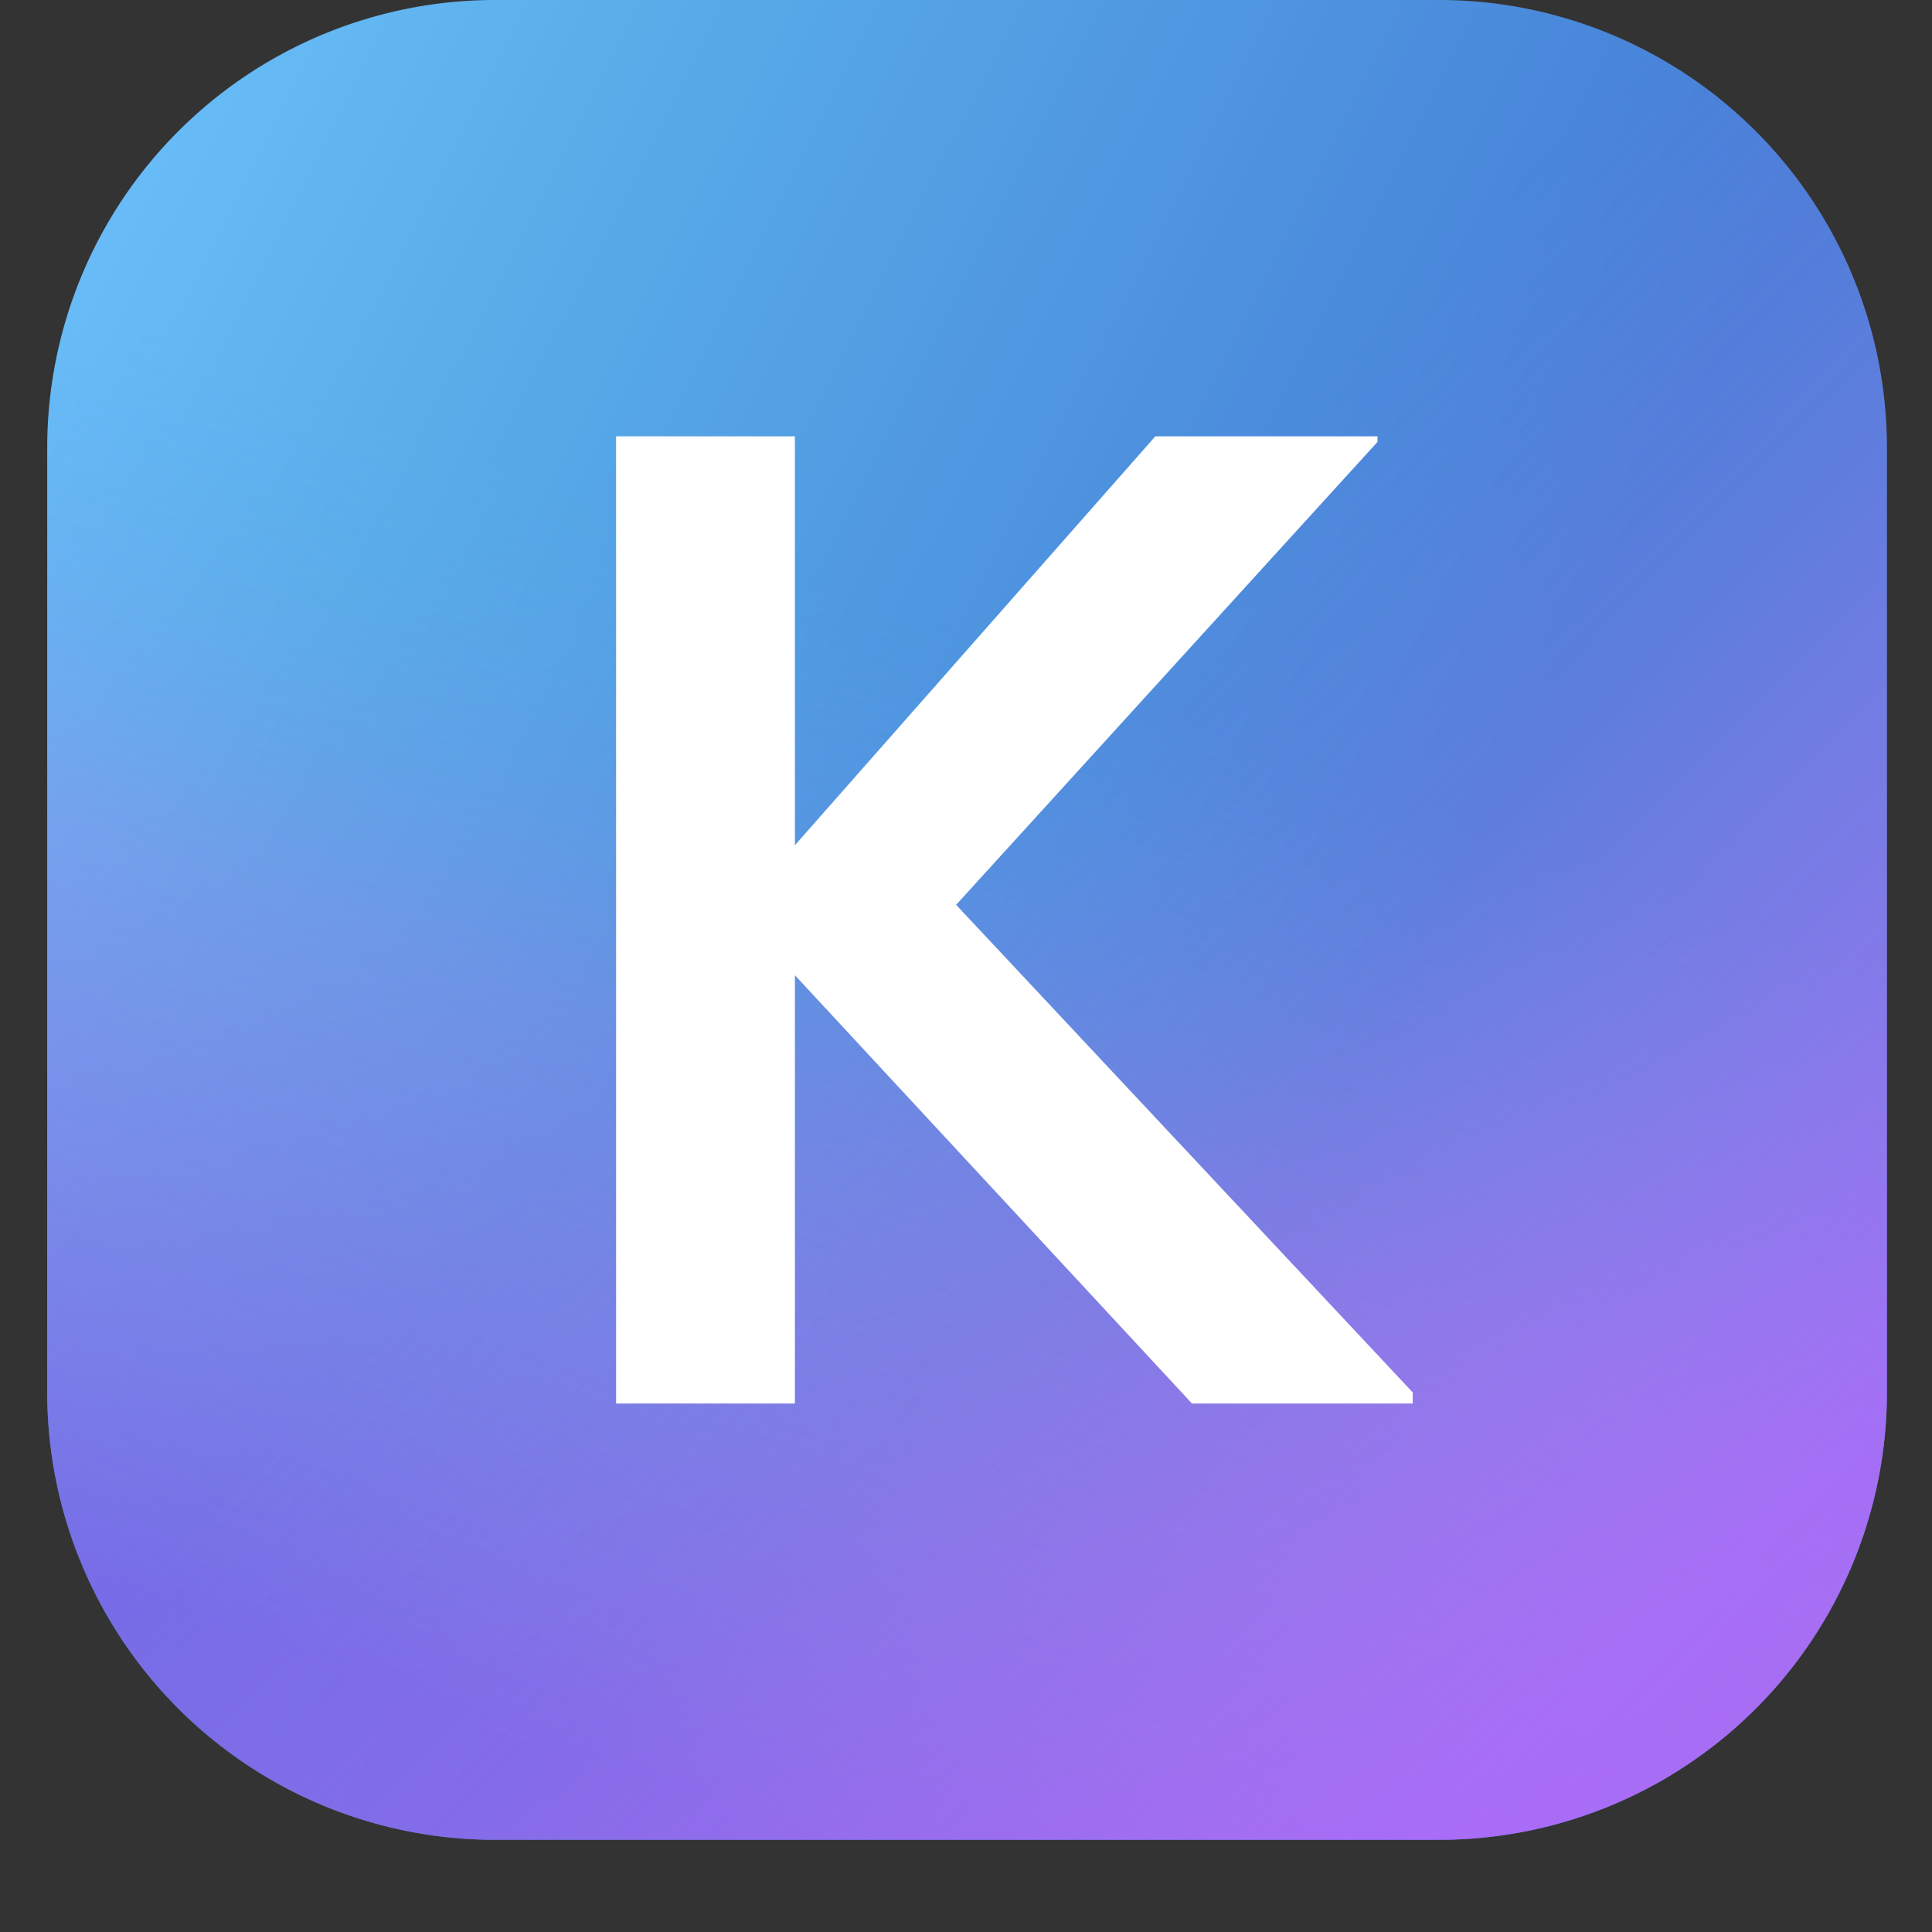
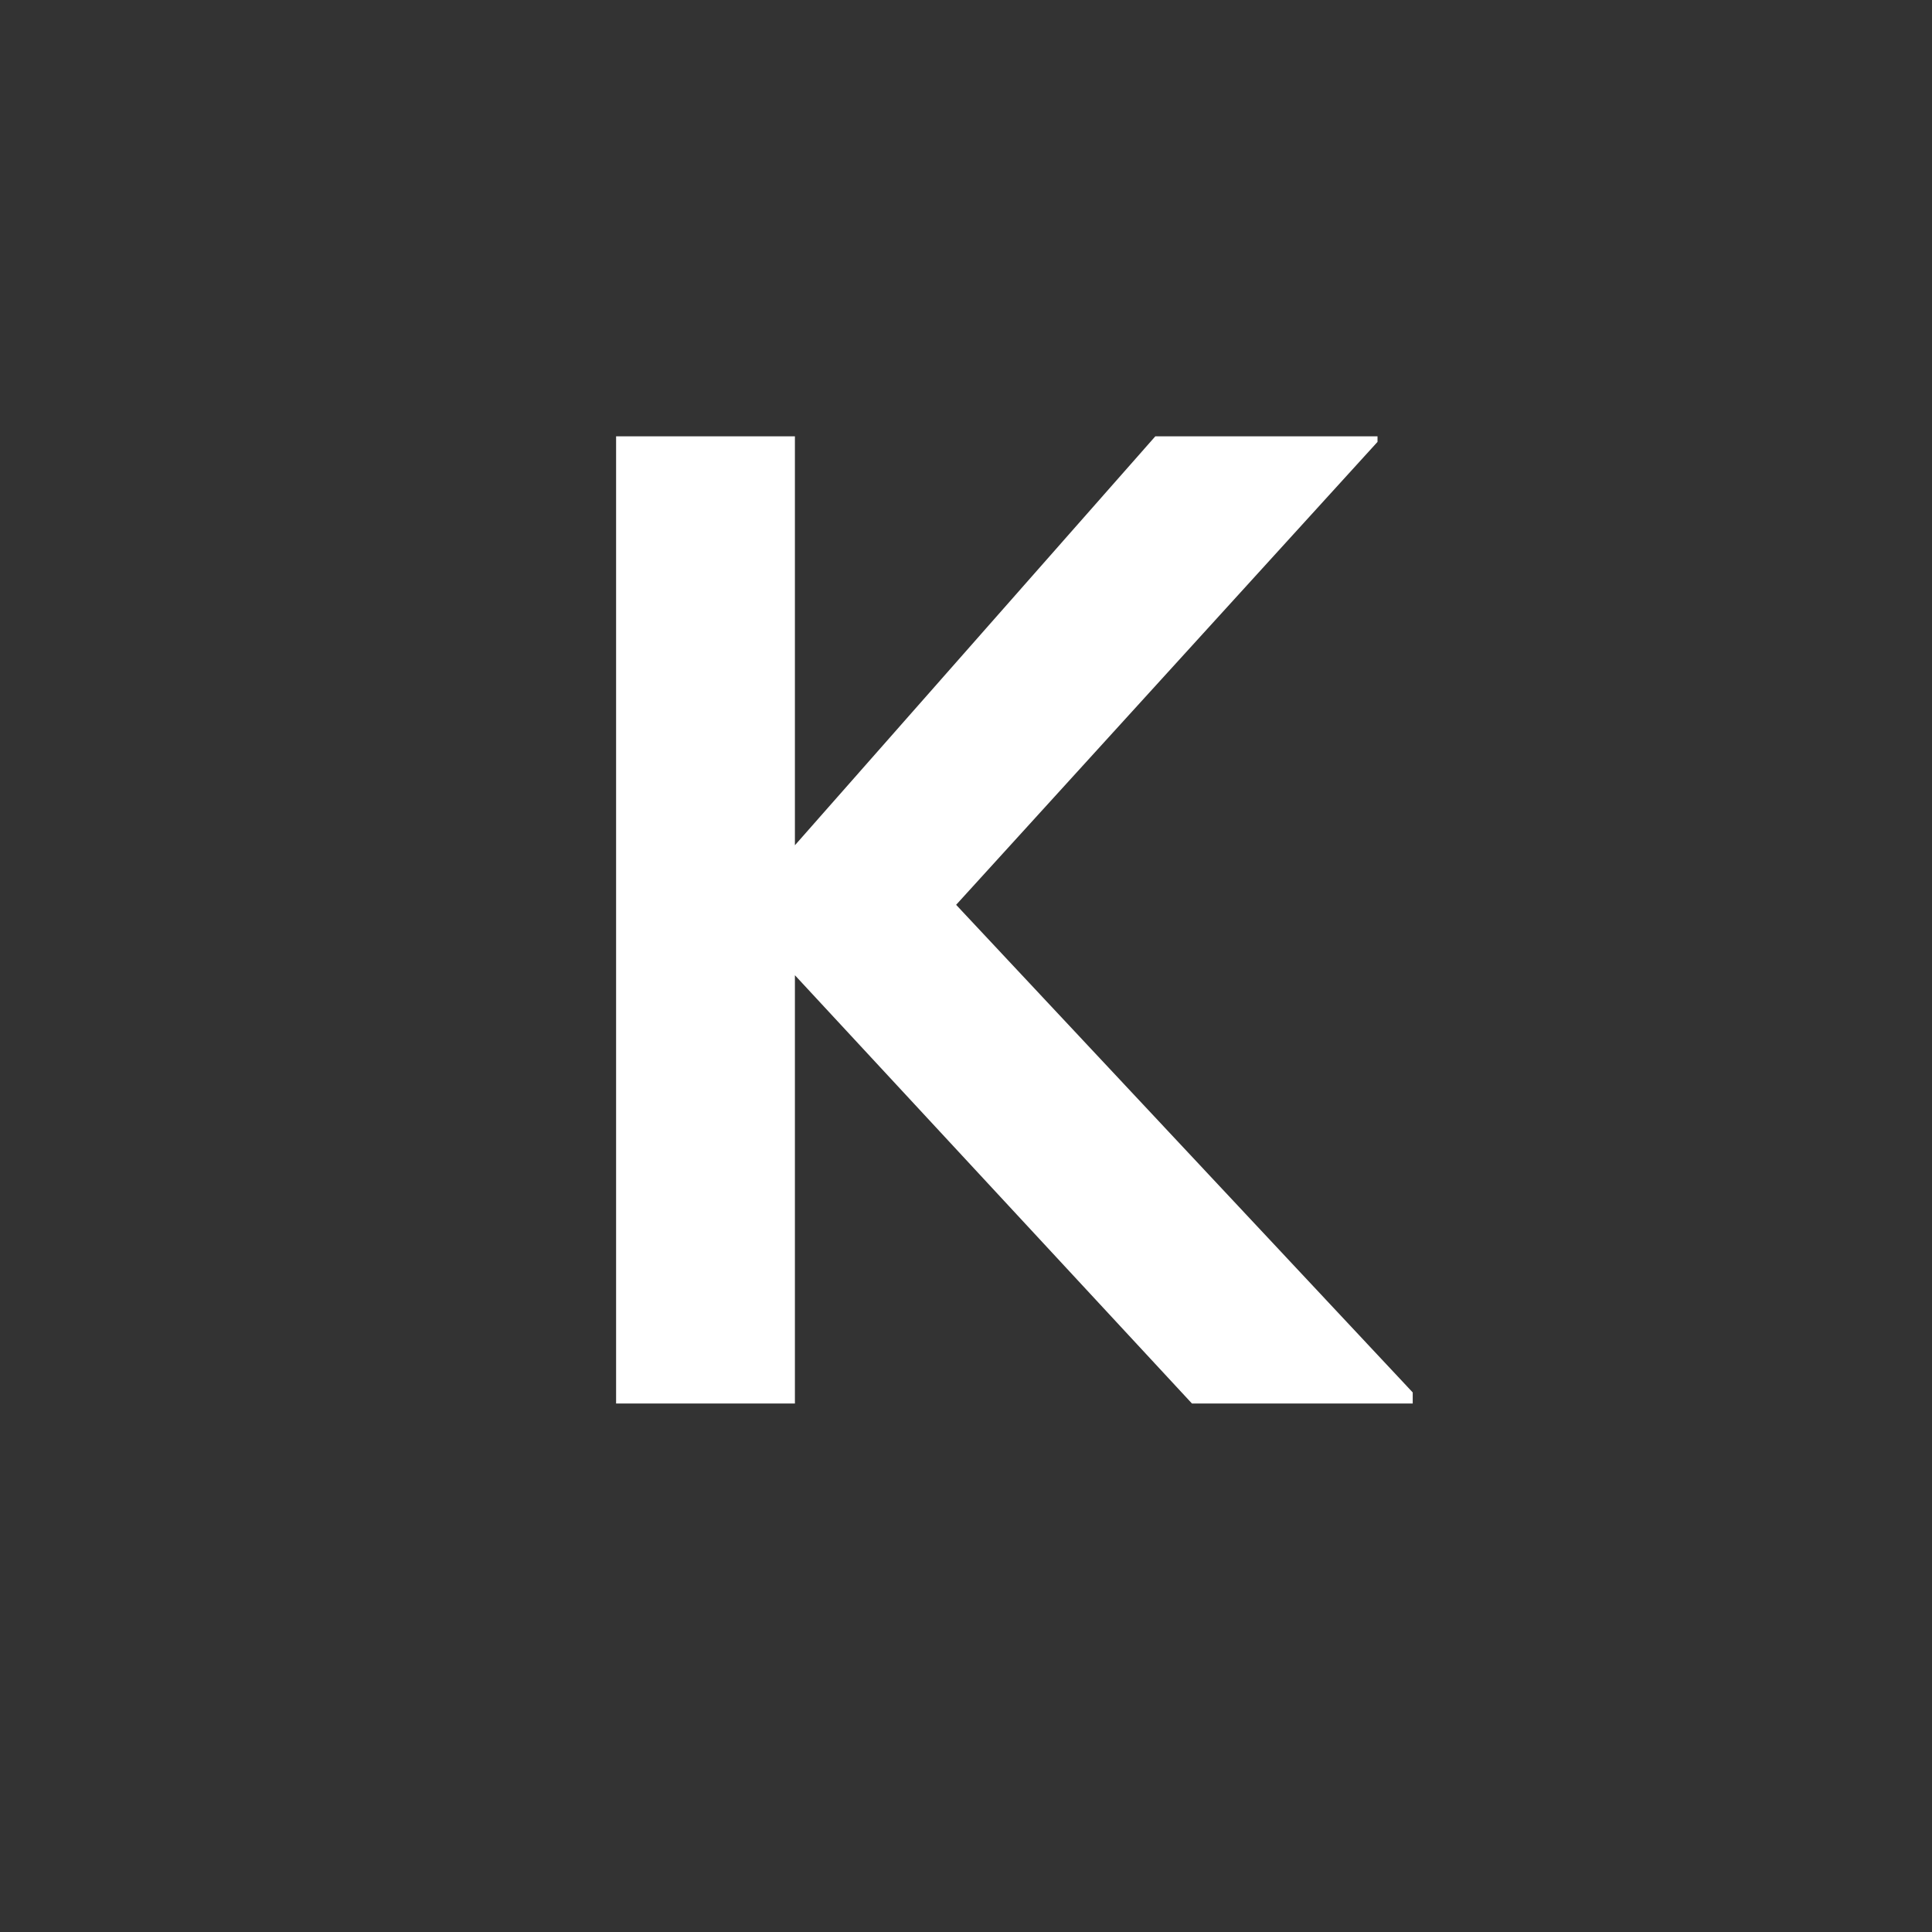
<svg xmlns="http://www.w3.org/2000/svg" fill="none" viewBox="0 0 18 18">
  <rect x="0" y="0" width="18" height="18" fill="#333333" stroke="none" />
-   <path d="M17.58 12.969V4.171A4.172 4.172 0 0 0 13.408 0H4.612A4.172 4.172 0 0 0 .44 4.172v8.797a4.172 4.172 0 0 0 4.172 4.172h8.796a4.172 4.172 0 0 0 4.172-4.172Z" fill="url(#a)" />
-   <path opacity=".9" d="M17.58 12.969V4.171A4.172 4.172 0 0 0 13.408 0H4.612A4.172 4.172 0 0 0 .44 4.172v8.797a4.172 4.172 0 0 0 4.172 4.172h8.796a4.172 4.172 0 0 0 4.172-4.172Z" fill="url(#b)" />
-   <path opacity=".9" d="M13.408 0H4.612A4.172 4.172 0 0 0 .439 4.172v8.796a4.172 4.172 0 0 0 4.173 4.173h8.796a4.172 4.172 0 0 0 4.172-4.172V4.171A4.172 4.172 0 0 0 13.408 0Z" fill="url(#c)" />
  <path d="M7.406 13.076v-3.99l3.699 3.99h2.057v-.103L8.908 8.43l3.926-4.313v-.052h-2.07L7.406 7.875v-3.81H5.74v9.011h1.666Z" fill="url(#d)" />
  <defs>
    <linearGradient id="a" x1="18.18" y1="9.416" x2="-1.471" y2="-.519" gradientUnits="userSpaceOnUse">
      <stop offset=".211" stop-color="#457CD6" />
      <stop offset=".682" stop-color="#58ADE9" />
      <stop offset=".943" stop-color="#71C4FF" />
    </linearGradient>
    <linearGradient id="b" x1="7.782" y1=".71" x2="2.459" y2="15.339" gradientUnits="userSpaceOnUse">
      <stop stop-color="#457CD6" stop-opacity="0" />
      <stop offset=".286" stop-color="#58ADE9" stop-opacity="0" />
      <stop offset=".571" stop-color="#AF75EA" stop-opacity=".3" />
      <stop offset="1" stop-color="#8557E8" stop-opacity=".8" />
    </linearGradient>
    <linearGradient id="c" x1=".439" y1="-.355" x2="17.58" y2="16.513" gradientUnits="userSpaceOnUse">
      <stop offset=".069" stop-color="#457CD6" stop-opacity="0" />
      <stop offset=".286" stop-color="#58ADE9" stop-opacity="0" />
      <stop offset=".466" stop-color="#B594FB" stop-opacity="0" />
      <stop offset=".634" stop-color="#D483FB" stop-opacity=".2" />
      <stop offset=".899" stop-color="#BE6CFF" stop-opacity=".8" />
      <stop offset="1" stop-color="#B969F8" stop-opacity=".85" />
    </linearGradient>
    <linearGradient id="d" x1="9.451" y1="4.064" x2="9.451" y2="13.076" gradientUnits="userSpaceOnUse">
      <stop stop-color="#fff" />
    </linearGradient>
  </defs>
</svg>